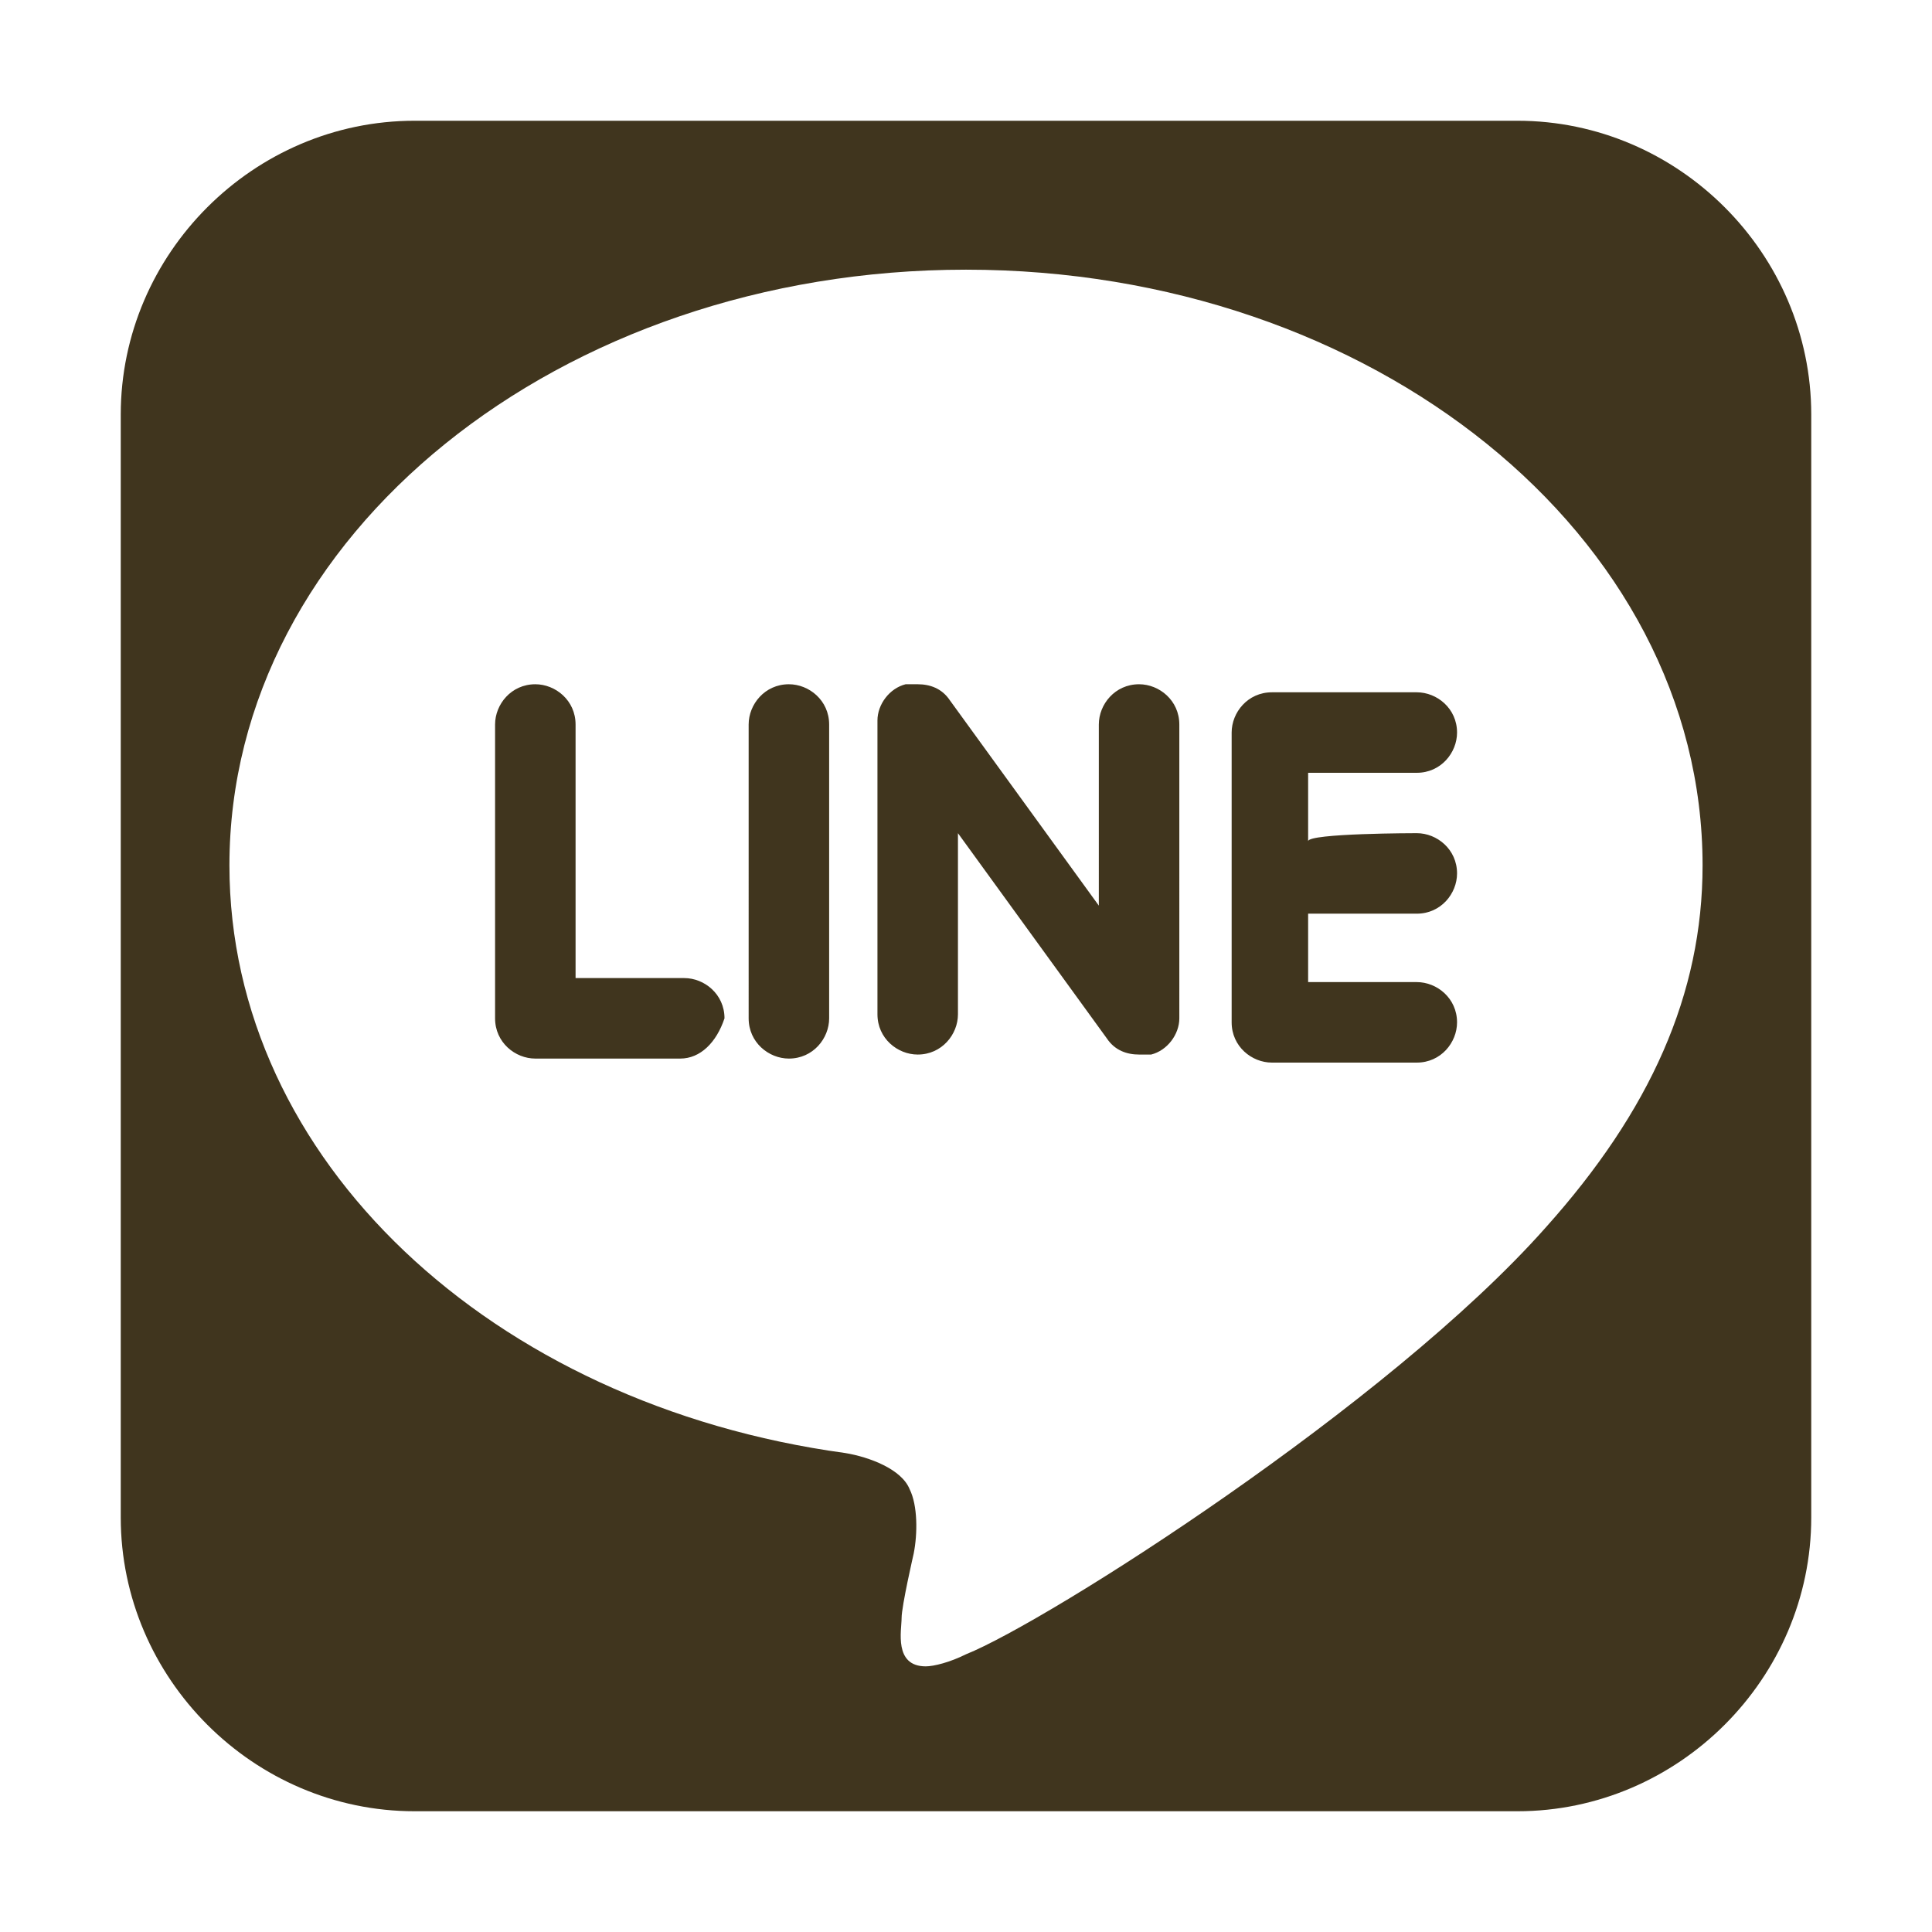
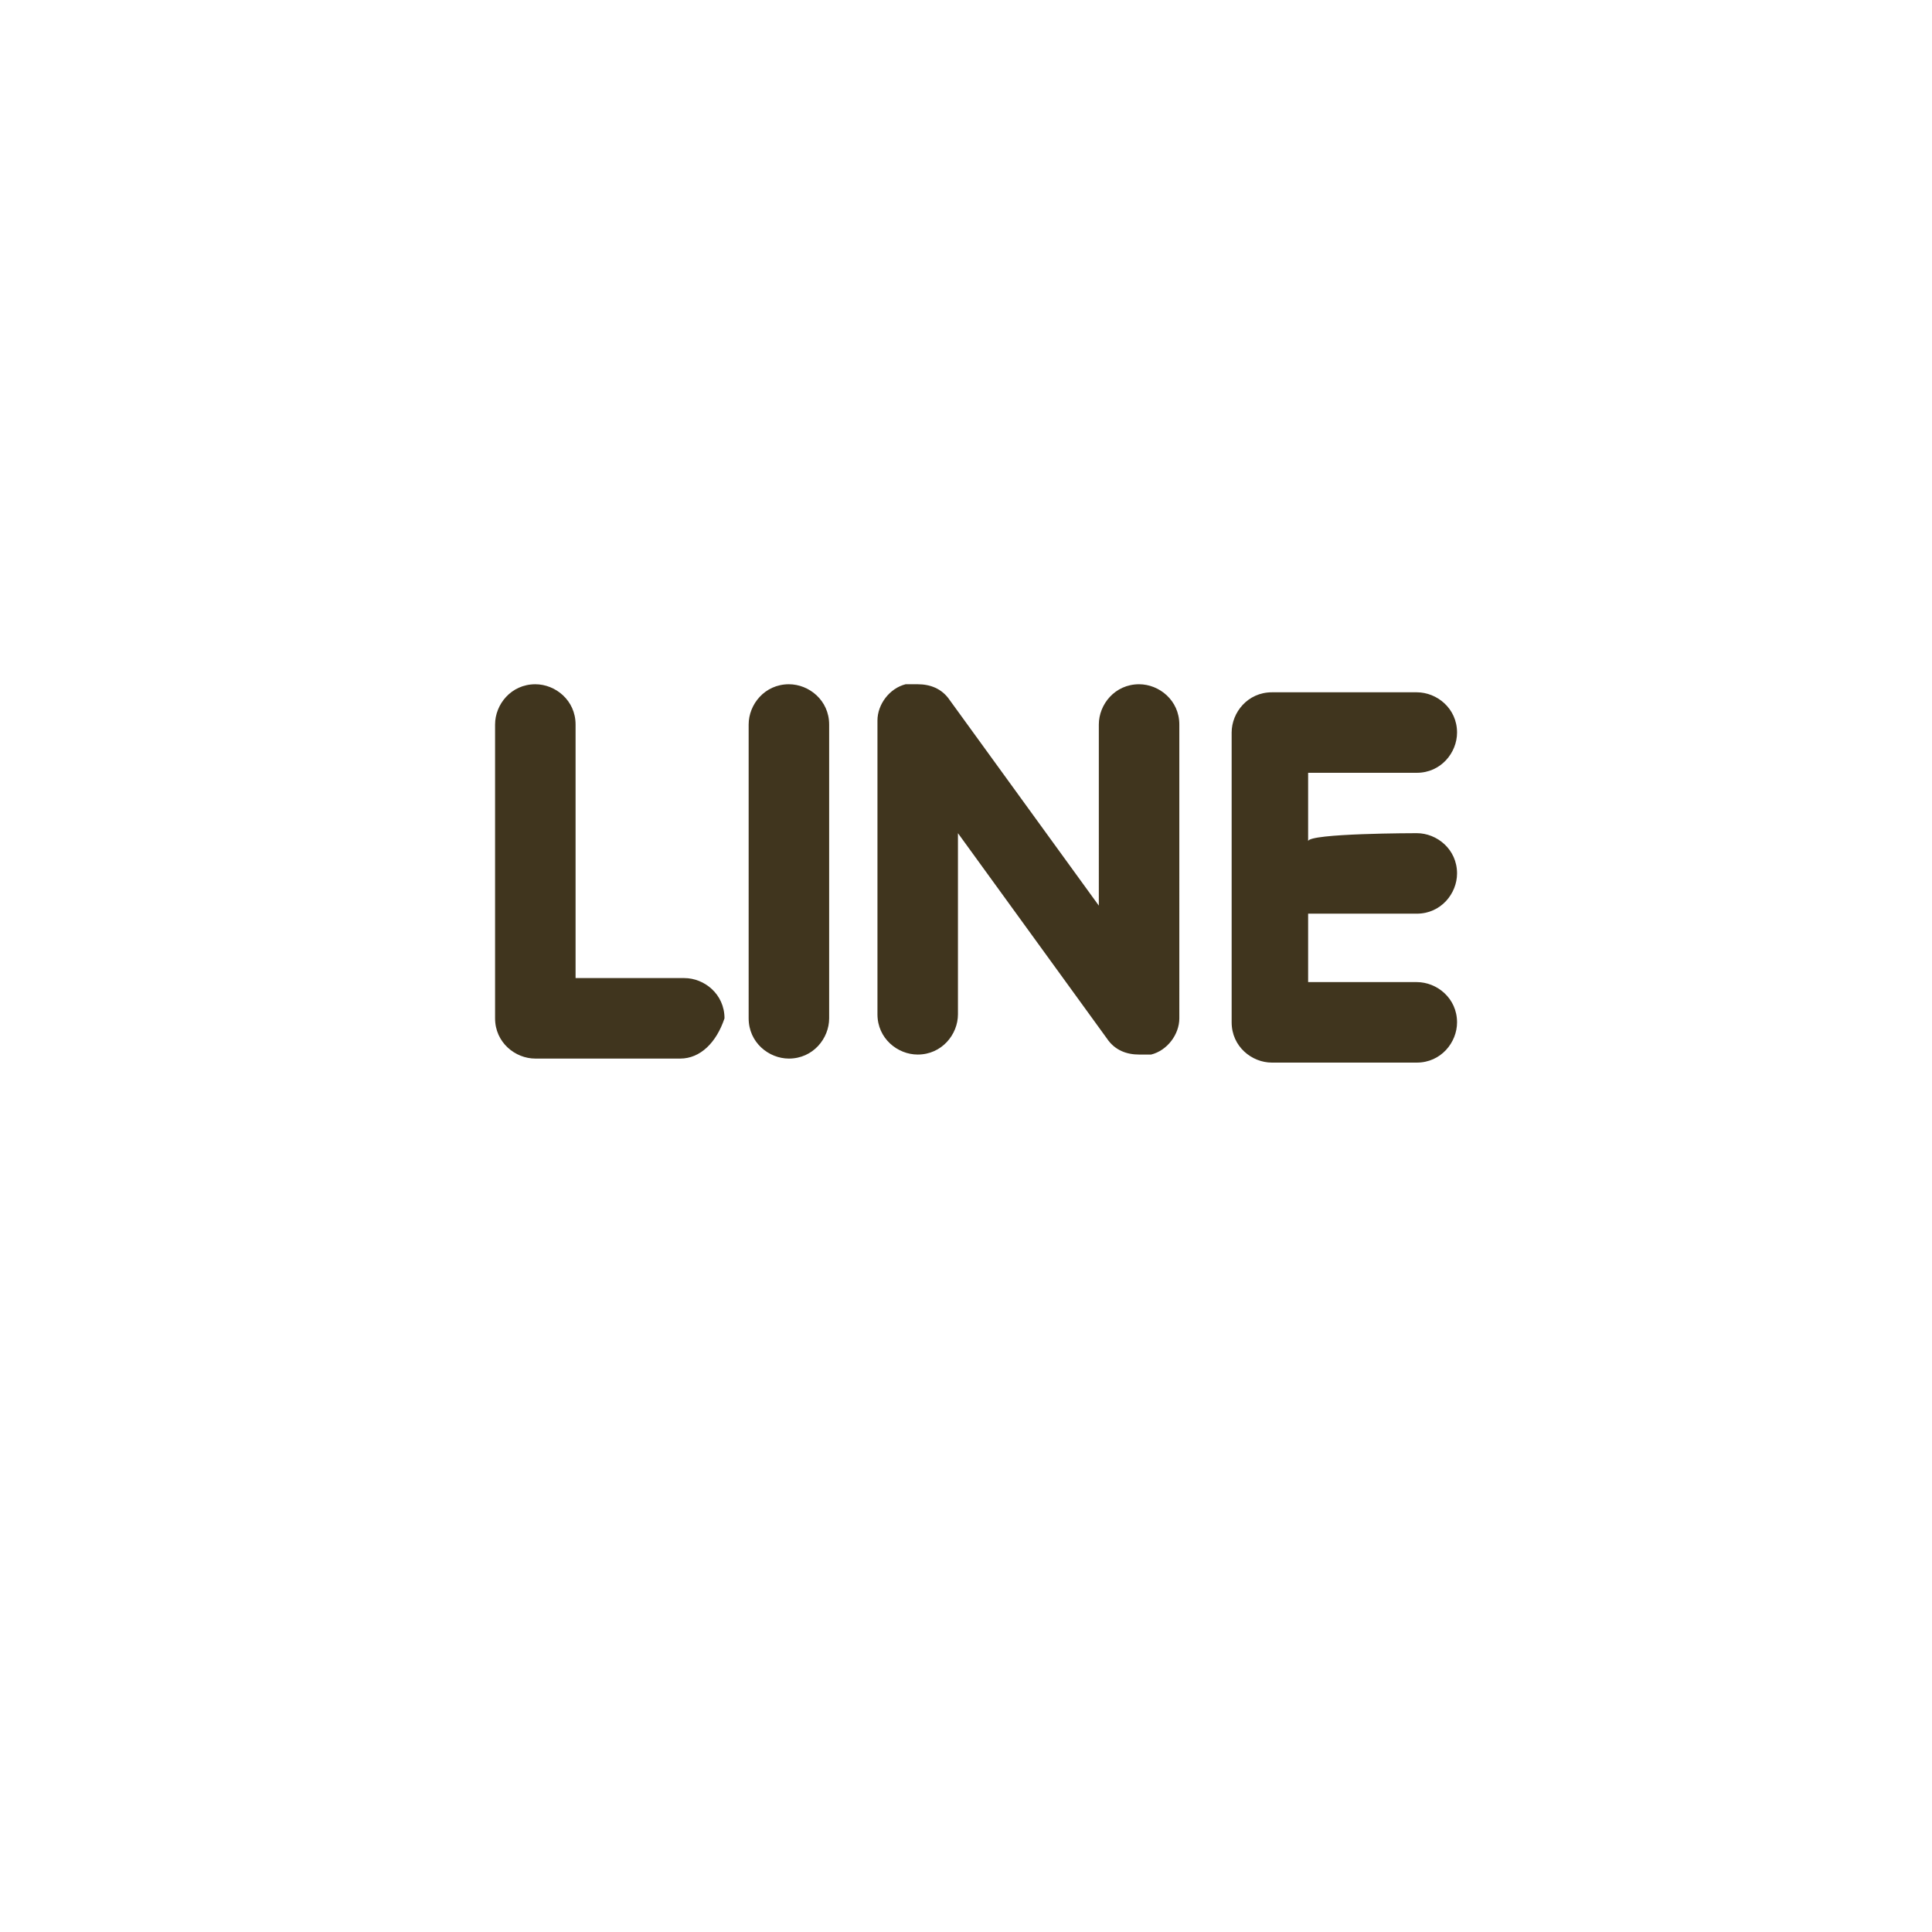
<svg xmlns="http://www.w3.org/2000/svg" version="1.1" id="圖層_1" x="0px" y="0px" width="48px" height="48px" viewBox="0 0 48 48" style="enable-background:new 0 0 48 48;" xml:space="preserve">
  <style type="text/css">
	.st0{fill:none;}
	.st1{fill:#40351E;}
</style>
  <g>
    <g>
-       <rect class="st0" width="48" height="48" />
-     </g>
-     <path class="st1" d="M37.7,3H10.3C6.3,3,3,6.3,3,10.3v27.4c0,4,3.3,7.3,7.3,7.3h27.4c4,0,7.3-3.3,7.3-7.3V10.3   C45,6.3,41.7,3,37.7,3z M38.4,30.5C34.5,34.9,26,40.3,24,41.1c-0.4,0.2-0.8,0.3-1,0.3c-0.8,0-0.6-0.9-0.6-1.2s0.3-1.6,0.3-1.6   c0.1-0.5,0.1-1.2-0.1-1.6c-0.2-0.5-1-0.8-1.6-0.9c-8.8-1.2-15.3-7.3-15.3-14.6c0-8.2,8.2-14.8,18.3-14.8s18.3,6.6,18.3,14.8   C42.3,24.7,41,27.6,38.4,30.5L38.4,30.5L38.4,30.5z" />
+       </g>
    <path class="st1" d="M16.9,26.3h-3.6c-0.5,0-1-0.4-1-1V18c0-0.5,0.4-1,1-1c0.5,0,1,0.4,1,1v6.3H17c0.5,0,1,0.4,1,1   C17.8,25.9,17.4,26.3,16.9,26.3z M20.6,25.3c0,0.5-0.4,1-1,1c-0.5,0-1-0.4-1-1V18c0-0.5,0.4-1,1-1c0.5,0,1,0.4,1,1V25.3z    M29.3,25.3c0,0.4-0.3,0.8-0.7,0.9c-0.1,0-0.2,0-0.3,0c-0.3,0-0.6-0.1-0.8-0.4l-3.7-5.1v4.5c0,0.5-0.4,1-1,1c-0.5,0-1-0.4-1-1v-7.3   c0-0.4,0.3-0.8,0.7-0.9c0.1,0,0.2,0,0.3,0c0.3,0,0.6,0.1,0.8,0.4l3.7,5.1V18c0-0.5,0.4-1,1-1c0.5,0,1,0.4,1,1   C29.3,18.1,29.3,25.3,29.3,25.3z M35.2,20.7c0.5,0,1,0.4,1,1c0,0.5-0.4,1-1,1h-2.7v1.7h2.7c0.5,0,1,0.4,1,1c0,0.5-0.4,1-1,1h-3.6   c-0.5,0-1-0.4-1-1v-3.6l0,0l0,0v-3.6l0,0c0-0.5,0.4-1,1-1h3.6c0.5,0,1,0.4,1,1c0,0.5-0.4,1-1,1h-2.7v1.7   C32.5,20.7,35.2,20.7,35.2,20.7z" />
  </g>
</svg>